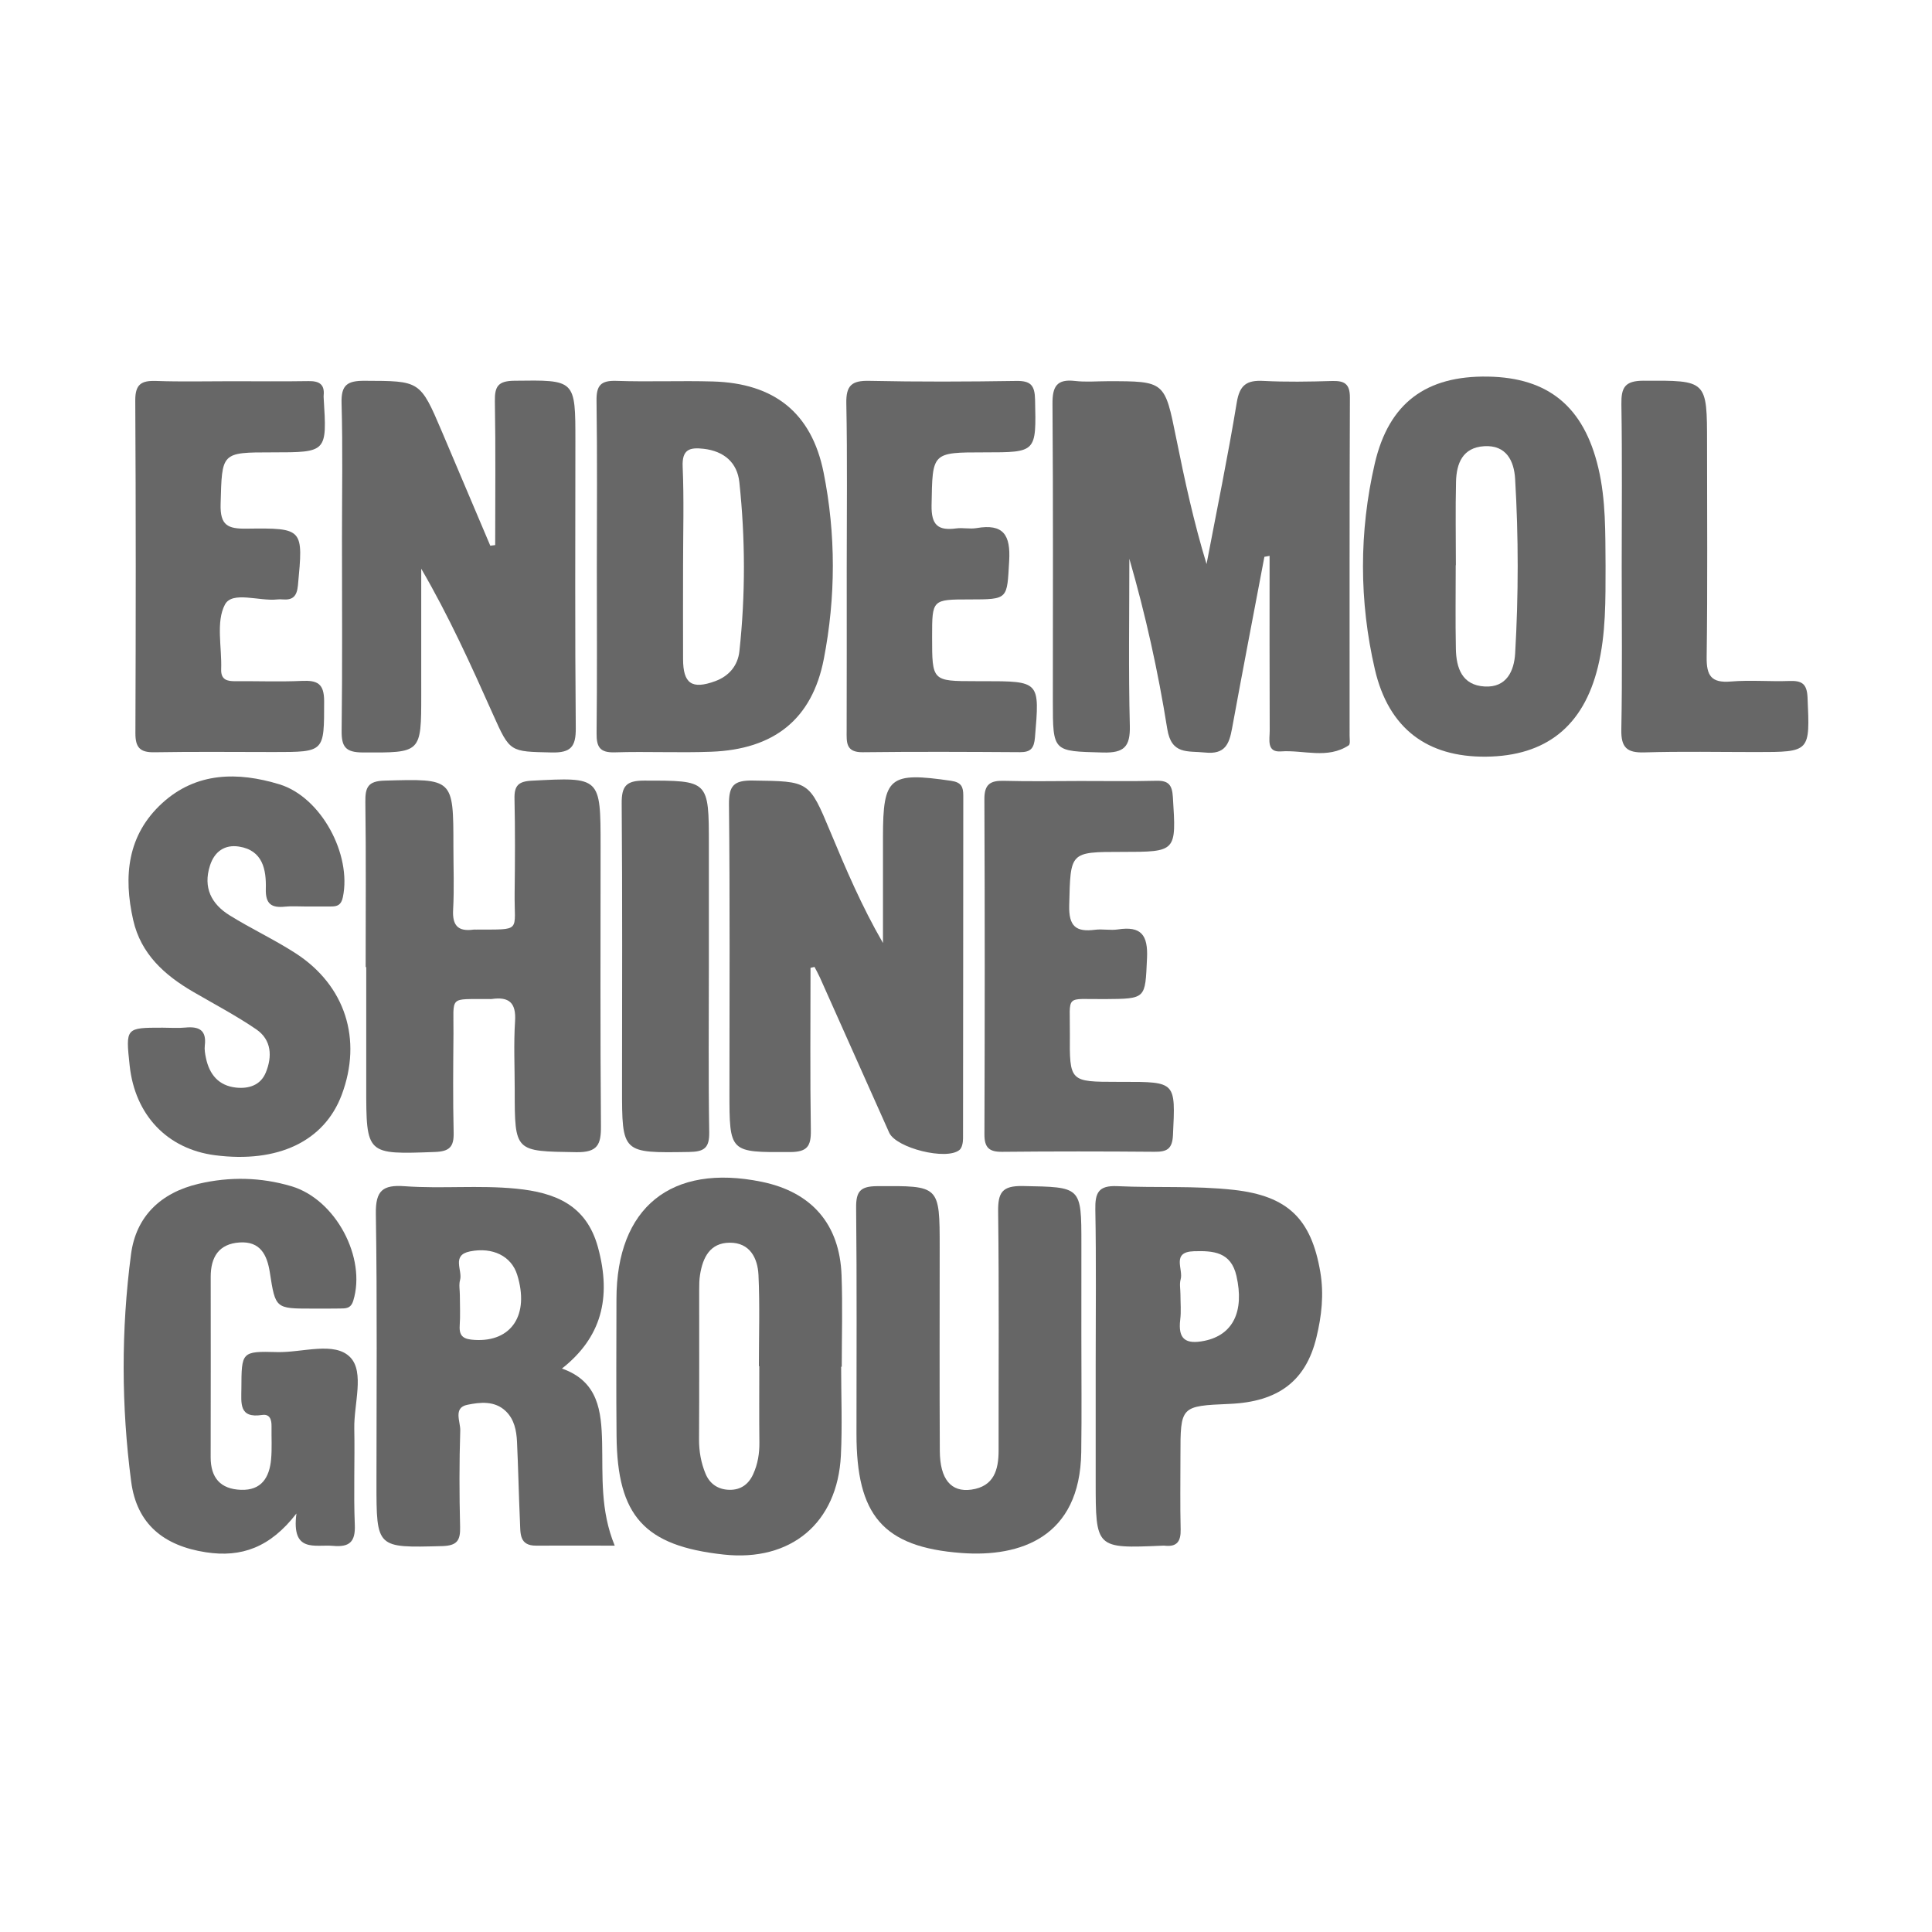
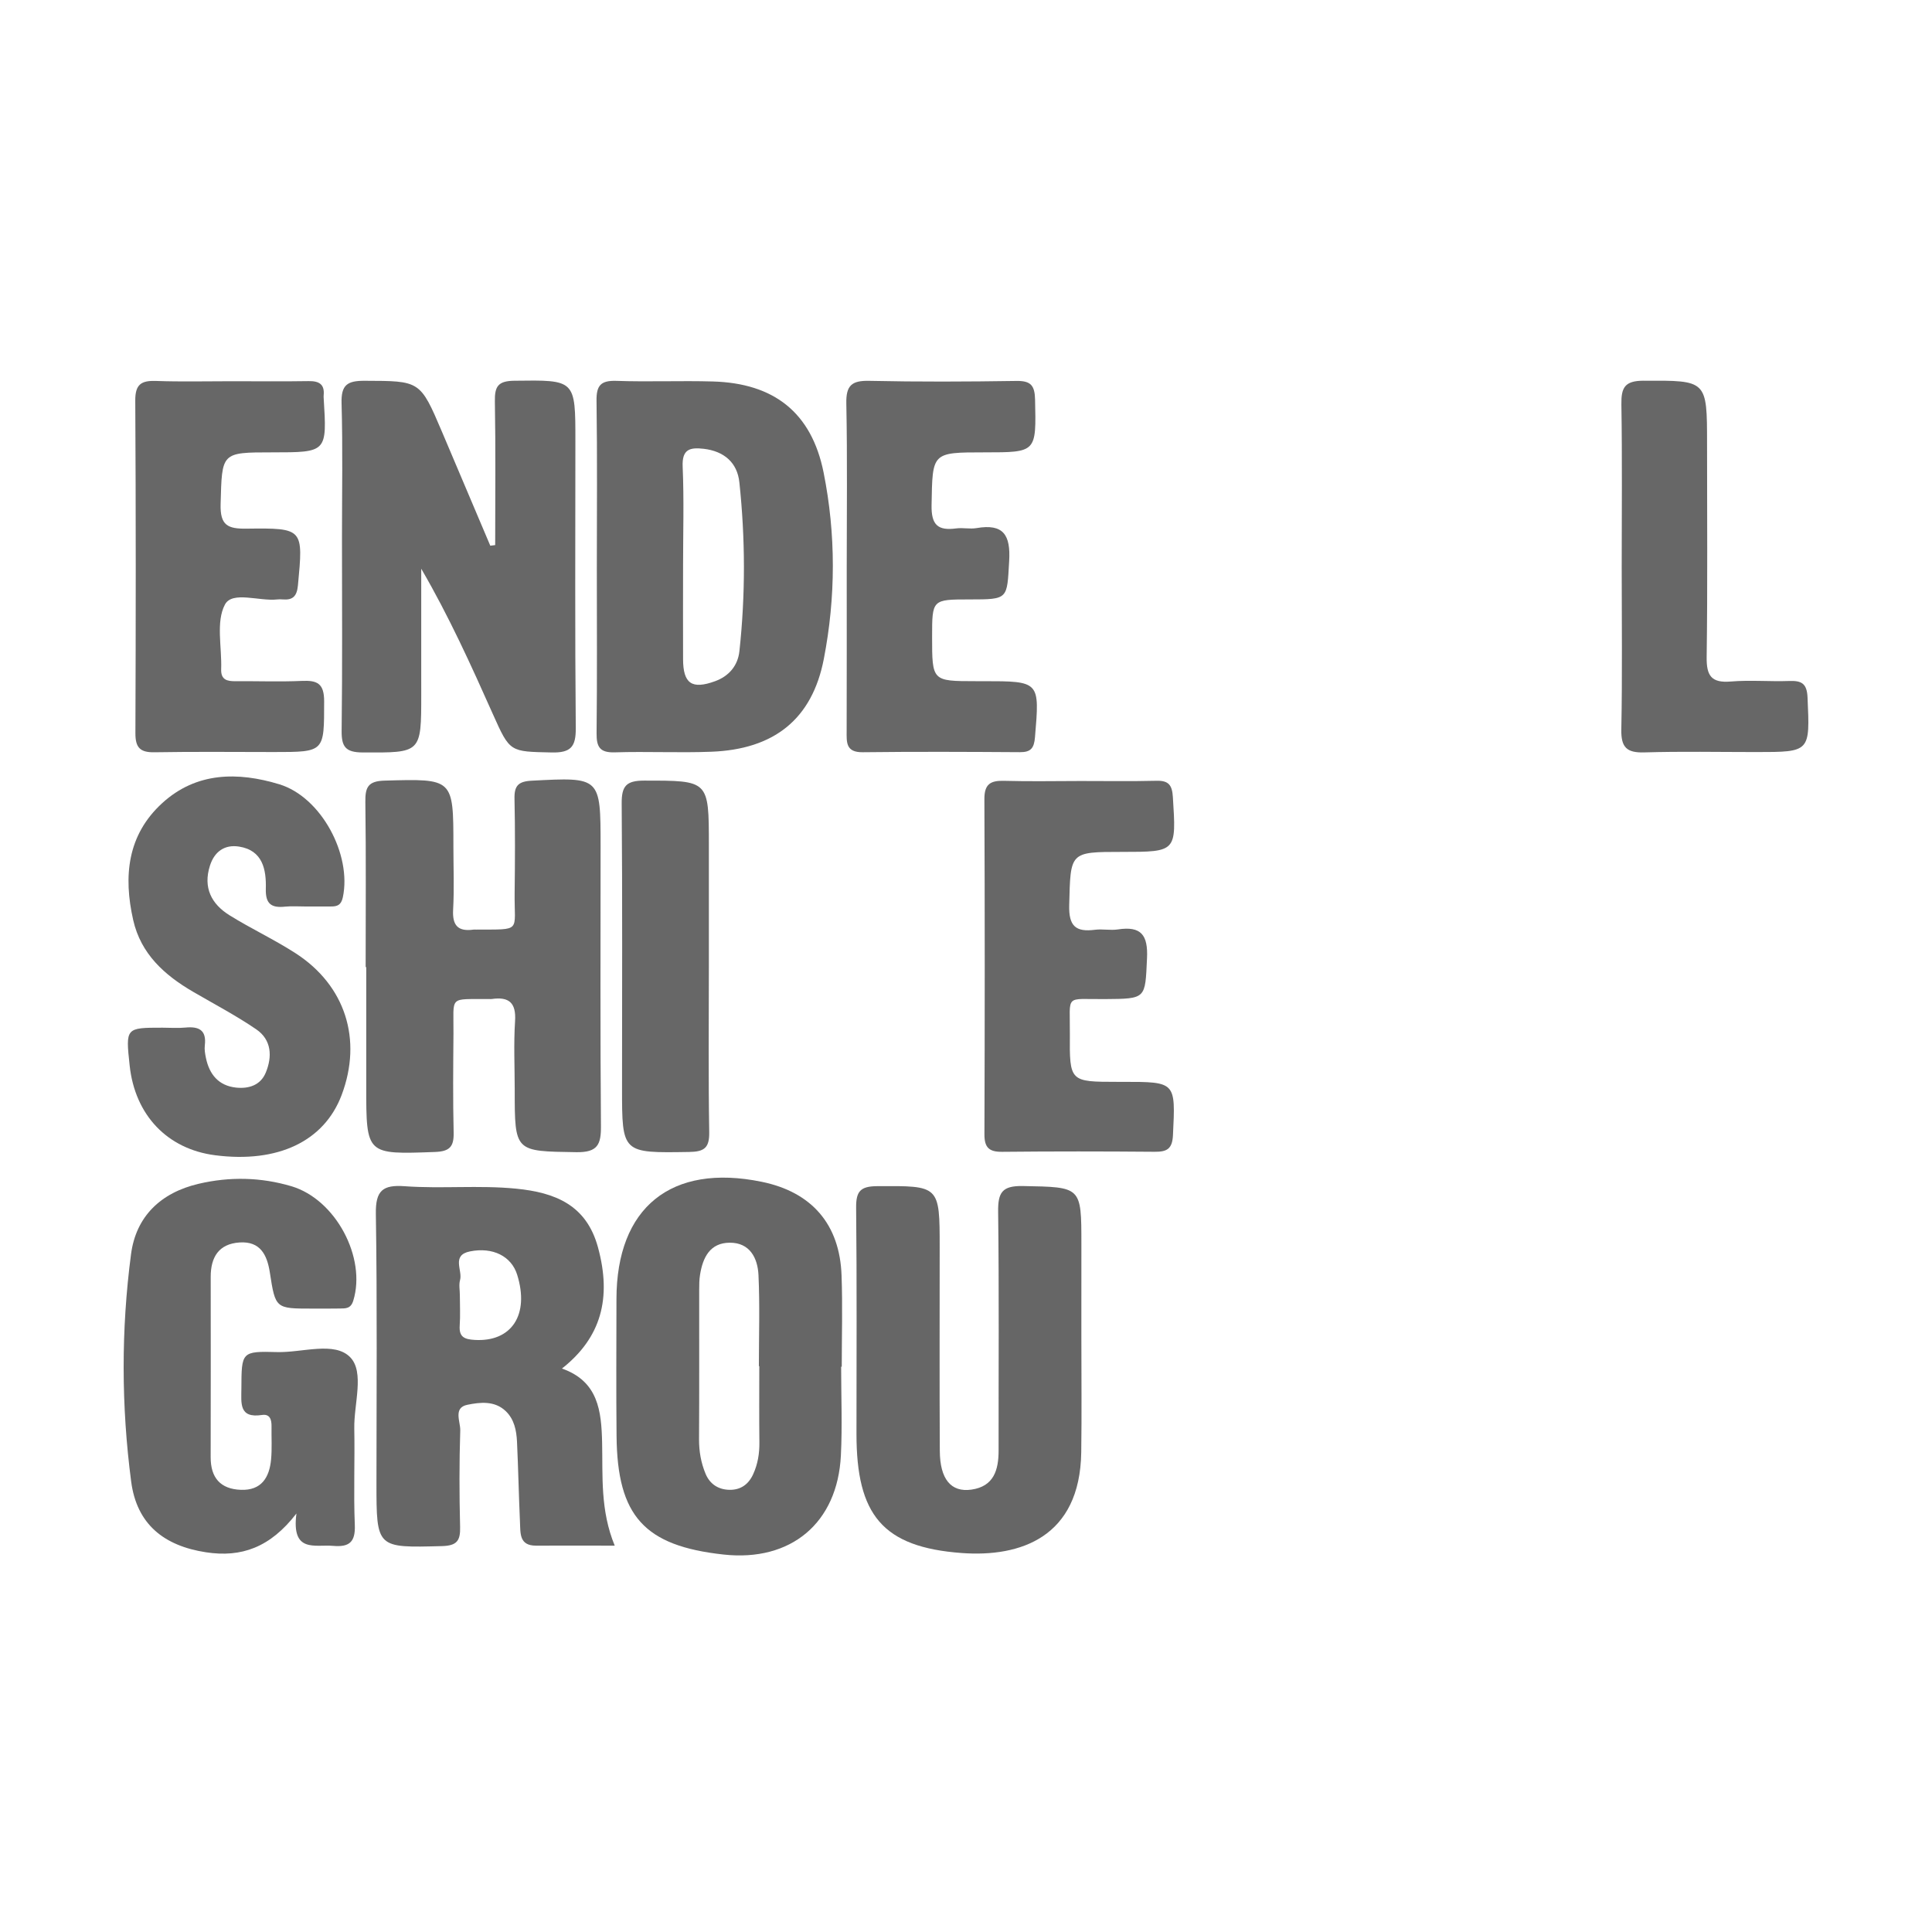
<svg xmlns="http://www.w3.org/2000/svg" version="1.1" id="Layer_1" x="0px" y="0px" viewBox="0 0 500 500" style="enable-background:new 0 0 500 500;" xml:space="preserve">
  <g>
-     <path style="fill:#676767;" d="M327.224,144.105c-2.801,14.797-5.658,29.584-8.367,44.397c-0.739,4.044-1.803,6.796-6.975,6.254   c-4.514-0.473-8.719,0.649-9.8-6.134c-2.36-14.796-5.592-29.453-9.808-44.022c0,14.4-0.243,28.807,0.124,43.198   c0.14,5.498-1.51,7.099-6.989,6.952c-12.927-0.346-12.933-0.074-12.933-13.305c0.001-25.641,0.099-51.282-0.093-76.922   c-0.034-4.496,1.102-6.481,5.83-5.931c2.812,0.327,5.693,0.063,8.543,0.063c14.723-0.002,14.672,0.008,17.646,14.75   c2.195,10.88,4.545,21.729,7.851,32.576c2.65-13.934,5.522-27.832,7.823-41.824c0.743-4.519,2.573-5.801,6.855-5.579   c5.903,0.307,11.838,0.203,17.751,0.025c3.212-0.097,4.689,0.671,4.673,4.312c-0.124,29.147-0.069,58.294-0.078,87.441   c0,0.87,0.217,2.242-0.226,2.535c-5.518,3.642-11.692,1.149-17.562,1.575c-3.754,0.272-2.881-3.133-2.89-5.348   c-0.061-15.087-0.032-30.174-0.032-45.261C328.119,143.941,327.672,144.023,327.224,144.105z" />
-     <path style="fill:#676767;" d="M209.762,250.477c0,14.012-0.136,28.027,0.084,42.035c0.065,4.124-0.908,5.62-5.377,5.639   c-15.695,0.067-15.691,0.254-15.689-15.658c0.003-24.749,0.141-49.499-0.12-74.245c-0.052-4.91,1.201-6.316,6.168-6.245   c14.554,0.209,14.534-0.009,20.07,13.271c4.02,9.644,8.111,19.258,13.616,28.772c0-7.623,0-15.246,0-22.869   c0-1.533,0-3.066,0-4.599c0-15.53,1.681-16.835,17.631-14.505c2.673,0.39,3.155,1.577,3.152,3.836   c-0.033,29.567-0.016,59.134-0.064,88.701c-0.002,1.013-0.229,2.401-0.899,2.973c-3.308,2.824-16.429-0.463-18.216-4.458   c-5.981-13.371-11.939-26.753-17.917-40.126c-0.421-0.942-0.936-1.841-1.407-2.761C210.45,250.319,210.106,250.398,209.762,250.477   z" />
    <path style="fill:#676767;" d="M128.154,141.069c0-12.408,0.137-24.818-0.081-37.222c-0.068-3.88,0.849-5.259,5.043-5.312   c15.811-0.201,15.8-0.371,15.794,15.668c-0.009,24.736-0.126,49.473,0.099,74.207c0.044,4.868-1.274,6.441-6.257,6.327   c-10.78-0.246-10.758,0.013-15.161-9.85c-5.652-12.663-11.354-25.303-18.576-37.705c0,9.093,0,18.187,0,27.28   c0,1.751,0.001,3.502,0.002,5.254c0.007,15.27,0.007,15.09-15.166,15.019c-4.446-0.021-5.491-1.485-5.437-5.676   c0.214-16.634,0.089-33.272,0.089-49.909c0-11.602,0.223-23.21-0.108-34.802c-0.135-4.721,1.469-5.818,5.949-5.801   c14.357,0.054,14.366-0.129,20.022,13.157c4.187,9.836,8.347,19.683,12.52,29.525C127.309,141.177,127.732,141.123,128.154,141.069   z" />
    <path style="fill:#676767;" d="M94.632,250.275c0-14.244,0.118-28.489-0.079-42.73c-0.053-3.797,0.686-5.403,4.957-5.522   c17.832-0.493,17.828-0.639,17.829,16.994c0,5.479,0.229,10.97-0.073,16.432c-0.226,4.088,1.292,5.683,5.259,5.135   c0.215-0.03,0.438-0.002,0.657-0.004c12.033-0.085,9.874,0.789,10.005-9.556c0.103-8.107,0.143-16.22-0.036-24.324   c-0.074-3.353,0.984-4.477,4.453-4.657c17.83-0.924,17.825-1.027,17.826,16.996c0.001,24.107-0.111,48.215,0.095,72.32   c0.042,4.858-0.839,6.912-6.391,6.824c-15.922-0.251-15.927,0.021-15.927-16.159c0-5.917-0.294-11.853,0.091-17.745   c0.313-4.785-1.587-6.378-6.033-5.736c-0.215,0.031-0.438,0.002-0.657,0.004c-10.645,0.108-9.167-1.059-9.252,8.937   c-0.072,8.546-0.156,17.097,0.047,25.639c0.087,3.648-1.044,4.868-4.825,5.006c-17.801,0.647-17.797,0.765-17.797-16.953   c0-10.3,0-20.6,0-30.9C94.731,250.275,94.681,250.275,94.632,250.275z" />
    <path style="fill:#676767;" d="M213.149,122.294c-3.119-15.554-12.869-23.12-28.66-23.568c-8.316-0.237-16.633,0.132-24.949-0.158   c-4.027-0.132-5.224,1.145-5.158,5.172c0.211,14.435,0.079,28.884,0.079,43.319c0,14.225,0.092,28.449-0.066,42.674   c-0.039,3.579,0.829,5.092,4.724,4.974c8.316-0.263,16.646,0.158,24.949-0.158c16.212-0.605,26.107-8.382,29.134-24.002   C216.307,154.559,216.346,138.268,213.149,122.294z M191.358,168.534c-0.408,3.724-2.684,6.435-6.264,7.751   c-6.053,2.211-8.303,0.632-8.316-5.711c-0.026-8.08-0.013-16.159,0-24.239c0-8.514,0.263-17.041-0.105-25.541   c-0.21-4.566,1.882-5.053,5.448-4.645c5.277,0.618,8.685,3.579,9.224,8.658C192.897,139.361,192.937,153.967,191.358,168.534z" />
    <path style="fill:#666666;" d="M155.829,373.404c-0.184-8.198-0.961-15.909-10.396-19.225c10.132-7.987,12.922-18.199,9.316-31.397   c-2.987-10.922-11.027-14.159-21.199-15.159c-9.632-0.947-19.265,0.066-28.844-0.632c-5.645-0.408-7.527,1.119-7.435,7.119   c0.368,23.199,0.158,46.398,0.158,69.61c0,17.001-0.013,16.856,16.988,16.409c3.908-0.105,4.75-1.474,4.658-5   c-0.211-8.316-0.224-16.646,0.039-24.949c0.066-2.25-1.882-5.869,1.829-6.619c3.277-0.671,7.106-1.118,9.974,1.671   c2.171,2.092,2.737,4.961,2.882,7.83c0.329,6.987,0.461,13.975,0.776,20.962c0.132,2.776-0.211,6.014,4.145,5.987   c6.658-0.026,13.317,0,20.37,0C155.329,390.866,156.013,382.075,155.829,373.404z M122.853,346.77   c-2.658-0.158-4.079-0.737-3.882-3.698c0.184-2.619,0.039-5.25,0.039-7.882c0-1.303-0.289-2.698,0.053-3.921   c0.697-2.513-2.316-6.422,2.566-7.408c5.895-1.184,10.711,1.237,12.211,6.027C137.078,340.257,132.406,347.336,122.853,346.77z" />
-     <path style="fill:#676767;" d="M413.637,121.057c-3.737-15.751-12.869-23.331-28.555-23.594   c-15.909-0.263-25.633,6.724-29.292,22.502c-4.079,17.646-4.066,35.621,0.026,53.267c3.566,15.356,13.593,22.725,28.713,22.594   c15.593-0.145,25.265-7.895,29.015-23.252c2.092-8.58,1.961-17.343,1.974-26.081C415.44,137.979,415.637,129.452,413.637,121.057z    M392.122,169.073c-0.263,4.553-2.211,8.922-7.895,8.593c-5.843-0.329-7.356-4.777-7.448-9.751   c-0.145-7.211-0.039-14.422-0.039-21.633h0.039c0-7.211-0.132-14.422,0.04-21.62c0.118-4.737,1.697-8.83,7.277-9.185   c5.75-0.355,7.737,3.829,8.014,8.422C393.004,138.94,392.991,154.019,392.122,169.073z" />
    <path style="fill:#666666;" d="M76.719,391.689c-6.788,8.811-14.268,11.443-23.413,10.041   c-10.944-1.677-17.918-7.308-19.359-18.303c-2.565-19.565-2.614-39.299-0.032-58.865c1.288-9.759,7.694-15.905,17.494-18.198   c8.067-1.887,16.104-1.707,23.993,0.628c11.493,3.401,19.455,18.514,16.025,29.625c-0.65,2.104-1.973,1.993-3.463,2.024   c-2.409,0.049-4.82,0.022-7.231,0.023c-9.404,0.001-9.453,0.008-10.894-9.334c-0.71-4.599-2.492-8.133-7.827-7.783   c-5.396,0.354-7.486,3.806-7.48,8.912c0.018,15.553,0.021,31.106-0.011,46.658c-0.011,5.311,2.508,8.268,7.851,8.451   c5.311,0.182,7.351-3.219,7.785-7.859c0.264-2.824,0.072-5.69,0.117-8.536c0.027-1.725-0.391-3.292-2.459-2.977   c-6.028,0.917-5.359-3.072-5.342-6.849c0.041-9.49-0.003-9.678,9.27-9.429c6.479,0.174,14.849-2.852,18.909,1.356   c3.727,3.863,0.915,12.104,1.038,18.412c0.162,8.321-0.204,16.657,0.135,24.967c0.182,4.469-1.449,5.786-5.641,5.416   C81.543,399.66,75.359,402.029,76.719,391.689z" />
    <path style="fill:#666666;" d="M217.794,330.072c-0.461-13.238-7.737-21.581-20.673-24.225   c-23.423-4.803-37.569,6.632-37.582,30.371c-0.013,11.817-0.092,23.633,0.026,35.45c0.197,20.725,7.211,28.41,27.699,30.647   c17.422,1.908,29.489-8.145,30.357-25.647c0.382-7.632,0.066-15.304,0.066-22.962h0.158   C217.847,345.823,218.083,337.941,217.794,330.072z M194.924,381.51c-1.184,2.619-3.224,4.119-6.171,4.053   c-2.882-0.066-5.04-1.5-6.145-4.132c-1.184-2.842-1.711-5.816-1.697-8.948c0.079-12.896,0.026-25.791,0.039-38.687   c0-1.303,0.013-2.632,0.224-3.908c0.711-4.461,2.579-8.251,7.672-8.277c5.211-0.039,7.237,3.974,7.448,8.356   c0.368,7.843,0.105,15.725,0.105,23.594h0.105c0,6.553-0.053,13.119,0.026,19.672C196.569,376.128,196.121,378.891,194.924,381.51z   " />
    <path style="fill:#666666;" d="M279.856,345.619c-0.007,10.076,0.114,20.154-0.032,30.228   c-0.319,22.038-15.81,27.193-30.953,26.073c-20.523-1.518-27.213-9.931-27.215-30.824c-0.002-19.495,0.119-38.991-0.09-58.484   c-0.045-4.224,1.018-5.608,5.43-5.634c16.193-0.095,16.192-0.265,16.192,15.957c0.001,17.524-0.063,35.047,0.034,52.57   c0.04,7.307,2.906,10.76,8.184,10.007c5.804-0.828,7.036-5.087,7.03-10.138c-0.023-20.59,0.14-41.182-0.119-61.769   c-0.063-4.973,1.011-6.765,6.407-6.659c15.131,0.299,15.137,0.032,15.137,15.017C279.864,329.847,279.863,337.733,279.856,345.619z   " />
    <path style="fill:#676767;" d="M79.033,234.599c-1.752,0.009-3.521-0.143-5.254,0.041c-3.509,0.372-5.095-0.674-4.985-4.597   c0.14-4.994-0.784-9.994-6.961-10.952c-3.598-0.558-6.301,1.198-7.492,4.917c-1.831,5.716,0.371,9.947,5.08,12.878   c5.567,3.464,11.56,6.254,17.064,9.807c12.91,8.334,17.337,22.34,11.935,36.685c-4.514,11.987-16.5,17.695-32.755,15.598   c-12.361-1.594-20.73-10.377-22.108-23.2c-1.054-9.811-1.054-9.812,8.514-9.812c1.972,0,3.958,0.157,5.911-0.032   c3.5-0.34,5.508,0.648,5.023,4.617c-0.13,1.061,0.072,2.196,0.294,3.261c0.892,4.272,3.291,7.178,7.807,7.66   c3.264,0.349,6.313-0.616,7.658-3.84c1.738-4.164,1.544-8.515-2.445-11.24c-5.221-3.568-10.864-6.522-16.339-9.715   c-7.415-4.325-13.522-9.786-15.509-18.575c-2.557-11.31-1.53-21.994,7.515-30.257c8.854-8.089,19.611-8.118,30.29-4.874   c10.875,3.304,18.789,18.234,16.456,29.23c-0.437,2.058-1.45,2.409-3.128,2.396C83.414,234.577,81.224,234.59,79.033,234.599z" />
-     <path style="fill:#666666;" d="M341.698,329.216c-2.342-13.817-8.448-19.712-22.396-21.278c-10.053-1.119-20.12-0.487-30.16-0.961   c-4.895-0.224-5.75,1.75-5.671,6.079c0.25,13.356,0.092,26.712,0.092,40.082v30.213c0,17.409,0,17.409,17.212,16.672   c0.211-0.013,0.434-0.026,0.645,0c3.198,0.368,4.198-1.145,4.132-4.198c-0.158-6.356-0.053-12.711-0.053-19.054   c0-12.896,0-12.896,12.777-13.448c12.488-0.539,19.699-5.882,22.423-17.238C342.027,340.599,342.671,335.033,341.698,329.216z    M311.748,346.994c-4.935,1.013-6.922-0.421-6.303-5.5c0.263-2.145,0.053-4.342,0.053-6.514c0-1.303-0.29-2.684,0.053-3.882   c0.75-2.579-2.487-7.093,3.408-7.277c5.027-0.158,9.619,0.145,11.04,6.408C322.078,339.454,319.064,345.481,311.748,346.994z" />
    <path style="fill:#676767;" d="M60.133,98.66c6.574,0.005,13.148,0.077,19.72-0.03c2.701-0.044,4.206,0.785,3.91,3.712   c-0.022,0.217-0.009,0.438,0.005,0.657c0.87,14.072,0.87,14.072-13.298,14.072c-13.318,0-13.003,0.009-13.376,13.391   c-0.154,5.537,1.867,6.417,6.729,6.354c14.764-0.193,14.669-0.02,13.286,14.648c-0.274,2.902-1.352,3.89-4.025,3.664   c-0.435-0.037-0.881-0.042-1.314,0.007c-4.684,0.526-11.658-2.253-13.554,1.32c-2.377,4.478-0.771,11.045-0.978,16.707   c-0.103,2.816,1.553,3.156,3.779,3.135c5.697-0.053,11.403,0.181,17.088-0.079c3.99-0.183,5.788,0.642,5.782,5.279   c-0.016,13.134,0.216,13.132-13.052,13.128c-10.299-0.003-20.599-0.117-30.895,0.062c-3.72,0.065-4.911-1.246-4.896-4.949   c0.112-28.695,0.133-57.392-0.036-86.087c-0.025-4.237,1.594-5.196,5.405-5.061C46.98,98.824,53.56,98.655,60.133,98.66z" />
    <path style="fill:#676767;" d="M219.132,147.079c0-14.223,0.182-28.45-0.105-42.667c-0.094-4.65,1.386-5.948,5.918-5.85   c12.689,0.274,25.39,0.221,38.082,0.025c3.734-0.058,4.767,1.141,4.848,4.835c0.299,13.652,0.442,13.649-13.086,13.649   c-13.725,0-13.453,0.005-13.701,13.687c-0.094,5.179,1.701,6.617,6.387,5.994c1.721-0.229,3.54,0.212,5.241-0.08   c6.995-1.202,8.848,1.783,8.456,8.515c-0.577,9.916-0.145,9.941-10.234,9.946c-9.71,0.004-9.71,0.004-9.71,9.679   c0,11.469,0,11.469,11.231,11.475c0.657,0,1.313,0.001,1.97,0.001c14.731,0.006,14.647-0.001,13.421,14.54   c-0.233,2.765-1.053,3.852-3.866,3.834c-13.57-0.086-27.142-0.151-40.711,0.014c-4.433,0.054-4.17-2.601-4.16-5.583   C219.156,175.088,219.132,161.083,219.132,147.079z" />
    <path style="fill:#676767;" d="M279.586,202.122c6.574-0.008,13.15,0.106,19.719-0.058c3.138-0.078,4.039,1.114,4.233,4.192   c0.895,14.218,0.994,14.212-13.206,14.214c-13.567,0.002-13.273,0.01-13.621,13.812c-0.138,5.445,1.729,6.98,6.682,6.341   c1.94-0.25,3.977,0.209,5.904-0.087c6.016-0.925,7.837,1.416,7.55,7.465c-0.499,10.529-0.125,10.48-10.953,10.563   c-10.502,0.08-8.935-1.442-9.013,9.008c-0.093,12.407-0.023,12.408,12.352,12.41c0.438,0,0.876,0,1.315,0   c13.83-0.001,13.681-0.008,13.016,13.793c-0.175,3.627-1.595,4.33-4.764,4.304c-13.146-0.111-26.295-0.123-39.44,0.01   c-3.377,0.034-4.6-1.084-4.589-4.531c0.098-28.915,0.115-57.83-0.011-86.745c-0.017-3.921,1.6-4.833,5.107-4.734   C266.435,202.262,273.012,202.13,279.586,202.122z" />
    <path style="fill:#676767;" d="M419.697,146.73c0.002-14.024,0.143-28.05-0.082-42.07c-0.069-4.328,0.847-6.117,5.698-6.133   c16.471-0.056,16.47-0.255,16.471,16.307c0,18.406,0.152,36.814-0.101,55.217c-0.067,4.837,1.211,6.745,6.253,6.324   c5.006-0.418,10.08,0.043,15.114-0.136c3.171-0.113,4.579,0.605,4.74,4.26c0.623,14.136,0.775,14.13-13.295,14.131   c-9.644,0.001-19.294-0.201-28.93,0.091c-4.556,0.138-6.059-1.281-5.968-5.922C419.869,174.781,419.695,160.754,419.697,146.73z" />
    <path style="fill:#676767;" d="M183.453,250.291c0.001,14.233-0.144,28.468,0.092,42.697c0.068,4.087-1.26,5.08-5.201,5.141   c-17.369,0.271-17.365,0.398-17.362-16.579c0.004-24.525,0.111-49.05-0.091-73.573c-0.037-4.505,1.123-5.958,5.799-5.957   c16.762,0.006,16.763-0.174,16.764,16.738C183.453,229.27,183.453,239.781,183.453,250.291z" />
  </g>
</svg>